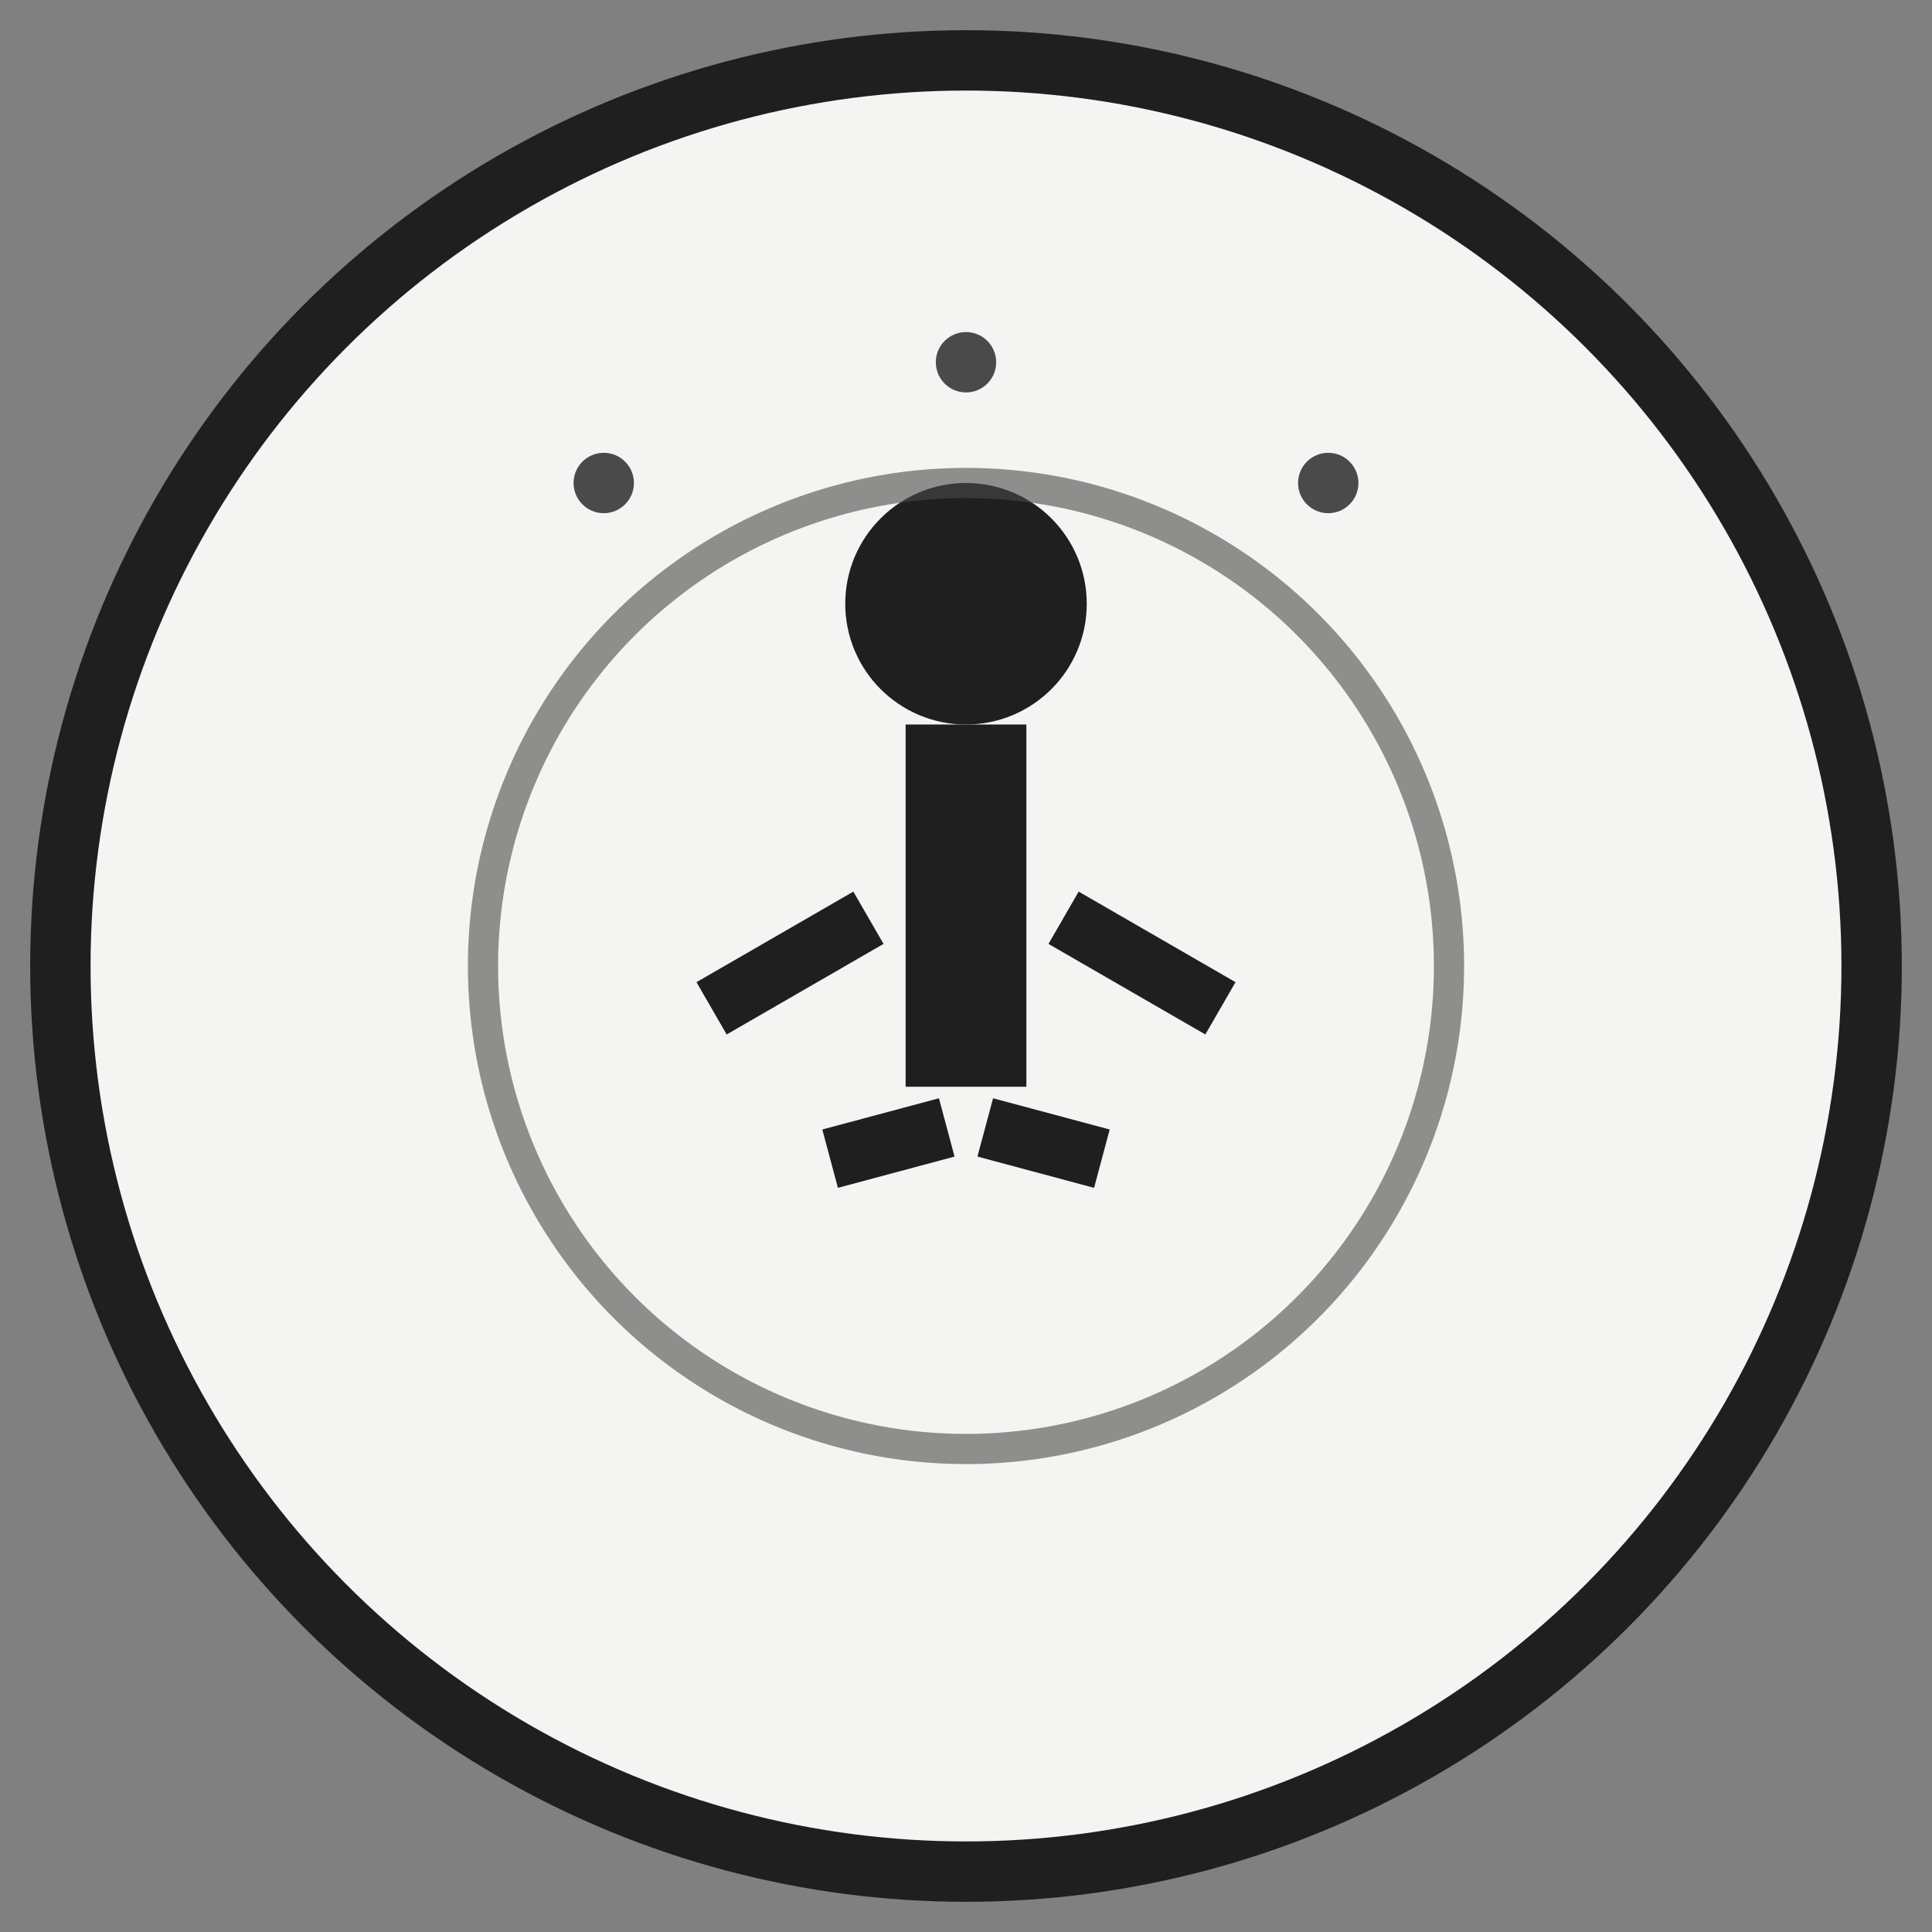
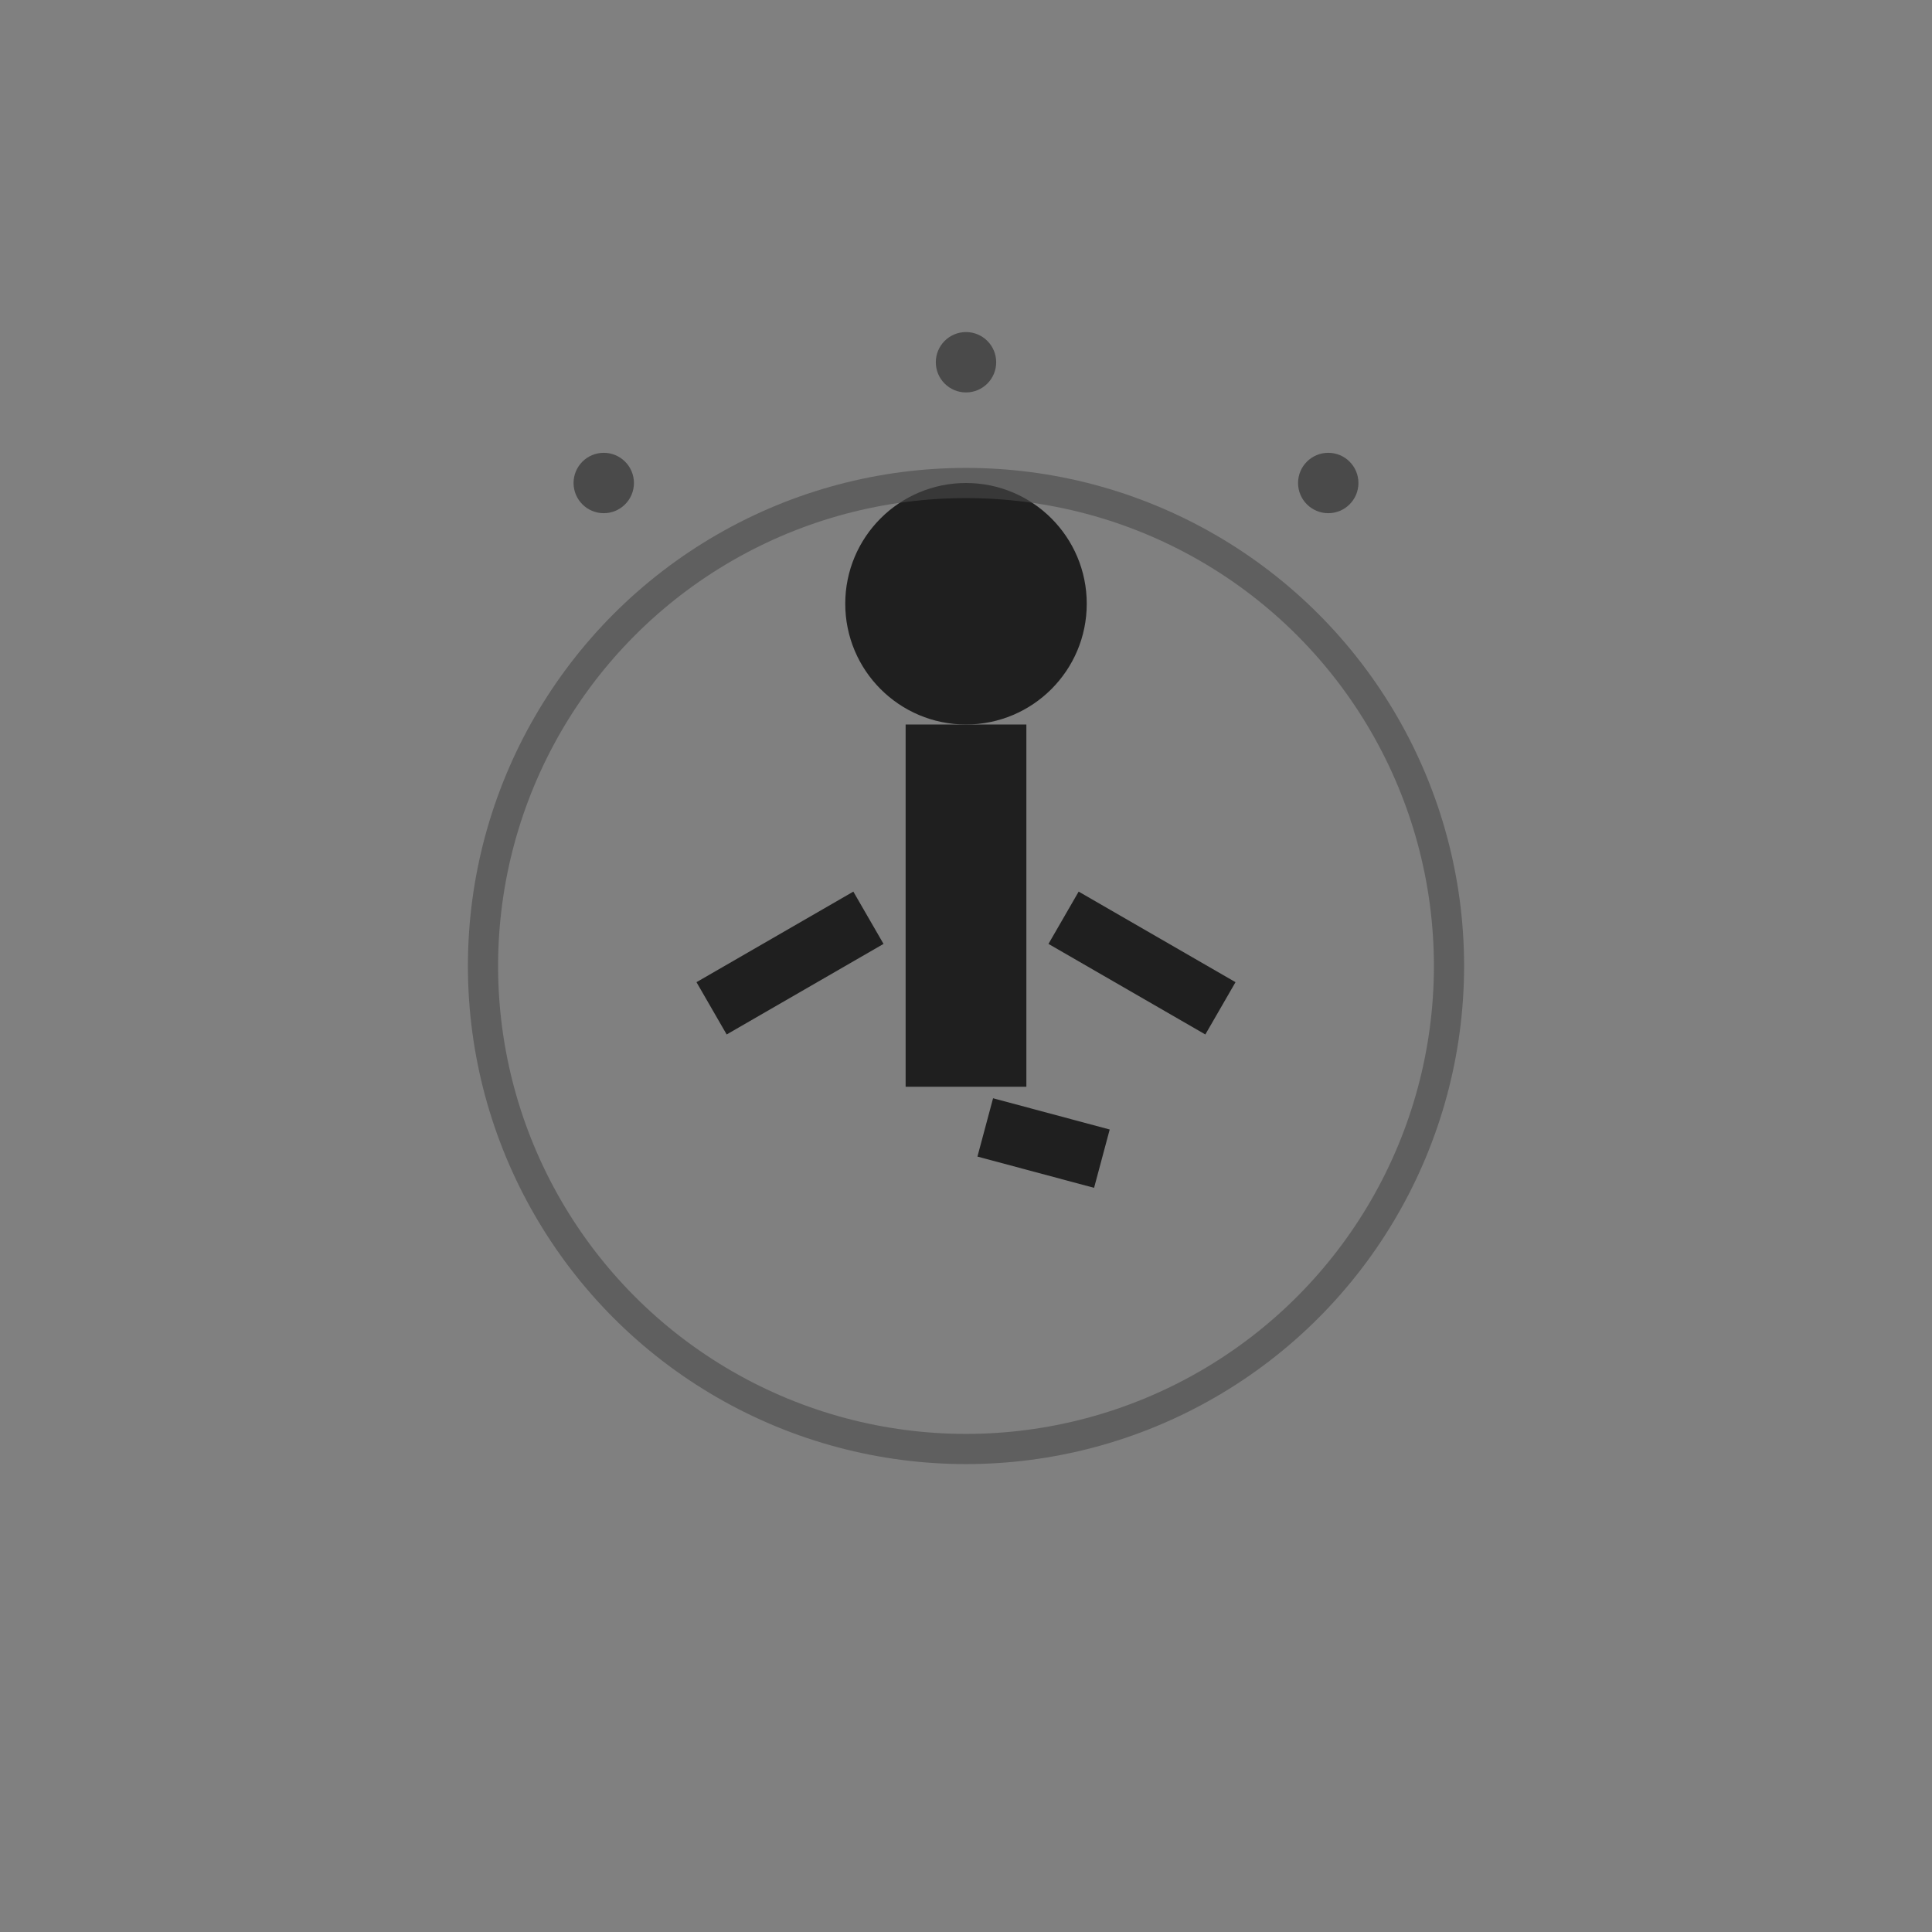
<svg xmlns="http://www.w3.org/2000/svg" viewBox="0 0 32 32" width="32" height="32">
  <rect x="0" y="0" width="32" height="32" fill="#808080" stroke="none" />
-   <circle cx="16" cy="16" r="15" fill="#F4F4F2" stroke="#1F1F1F" stroke-width="1" />
  <g transform="translate(16,16)">
    <circle cx="0" cy="-6" r="2" fill="#1F1F1F" />
    <rect x="-1" y="-4" width="2" height="6" fill="#1F1F1F" />
    <rect x="-4" y="-2" width="3" height="1" fill="#1F1F1F" transform="rotate(-30)" />
    <rect x="1" y="-2" width="3" height="1" fill="#1F1F1F" transform="rotate(30)" />
-     <rect x="-3" y="2" width="2" height="1" fill="#1F1F1F" transform="rotate(-15)" />
    <rect x="1" y="2" width="2" height="1" fill="#1F1F1F" transform="rotate(15)" />
    <circle cx="0" cy="0" r="8" fill="none" stroke="#4A4A4A" stroke-width="0.5" opacity="0.6" />
    <circle cx="-6" cy="-8" r="0.5" fill="#4A4A4A" />
    <circle cx="0" cy="-10" r="0.5" fill="#4A4A4A" />
    <circle cx="6" cy="-8" r="0.5" fill="#4A4A4A" />
  </g>
</svg>